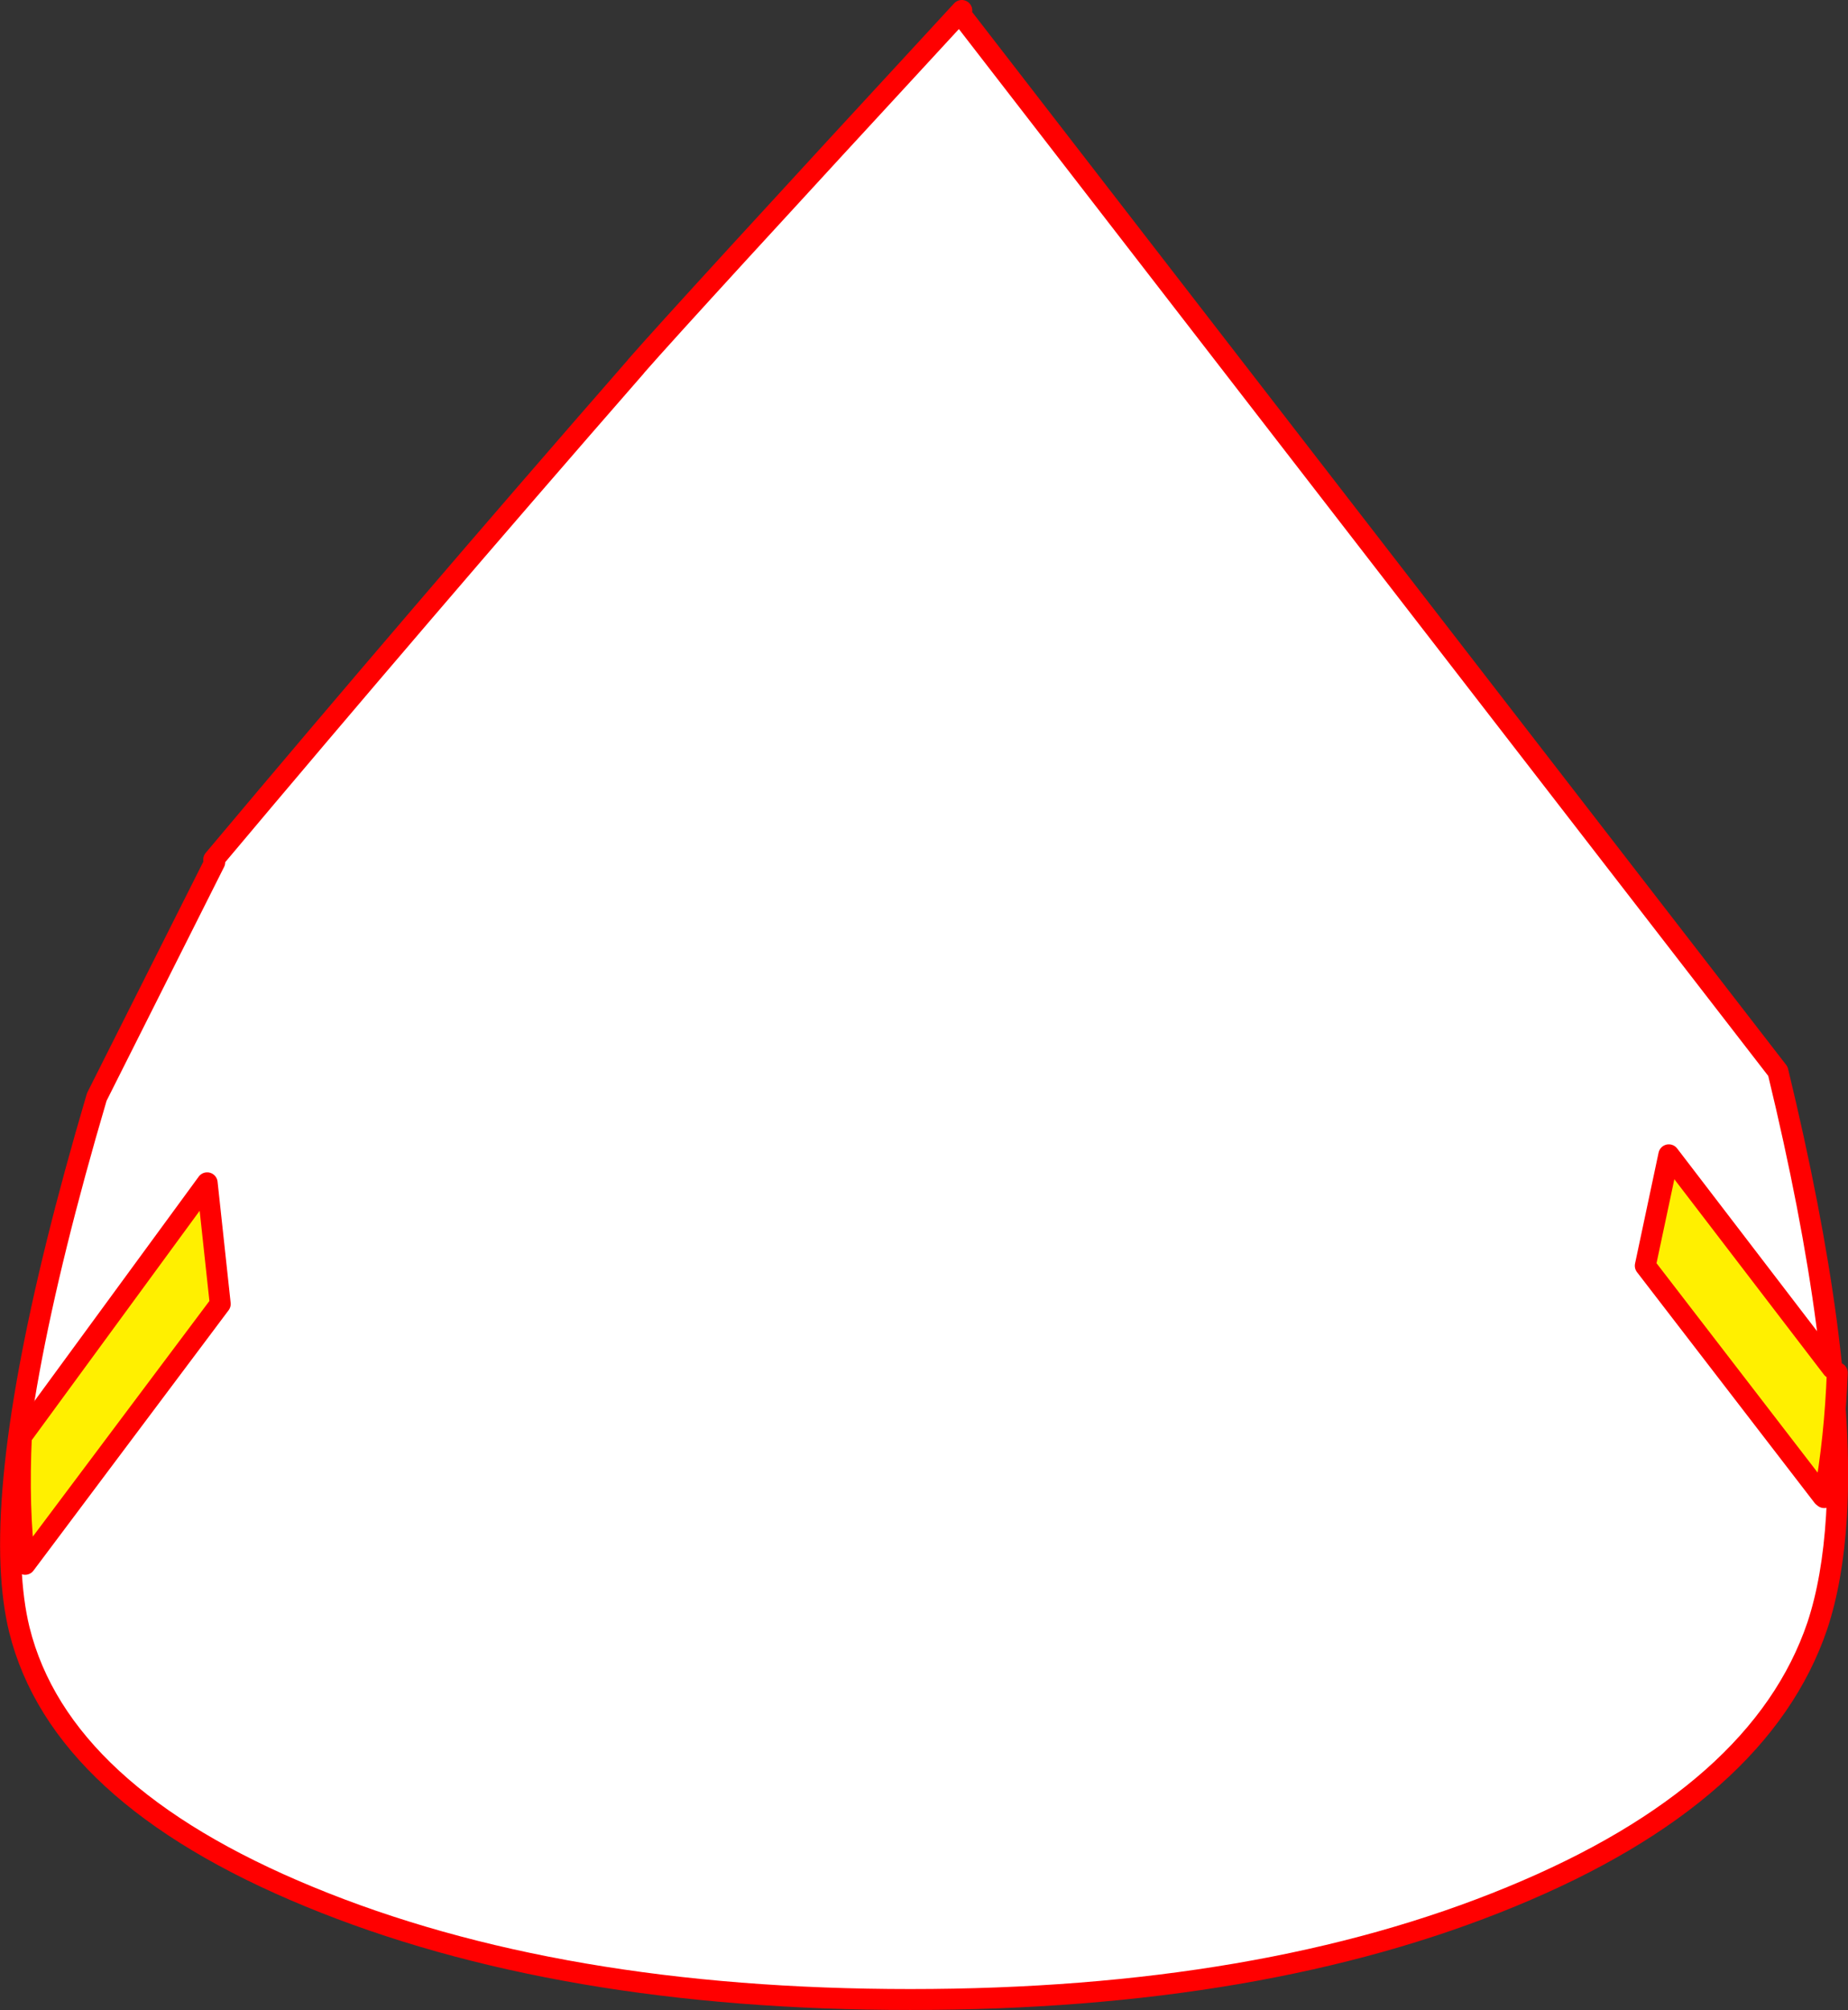
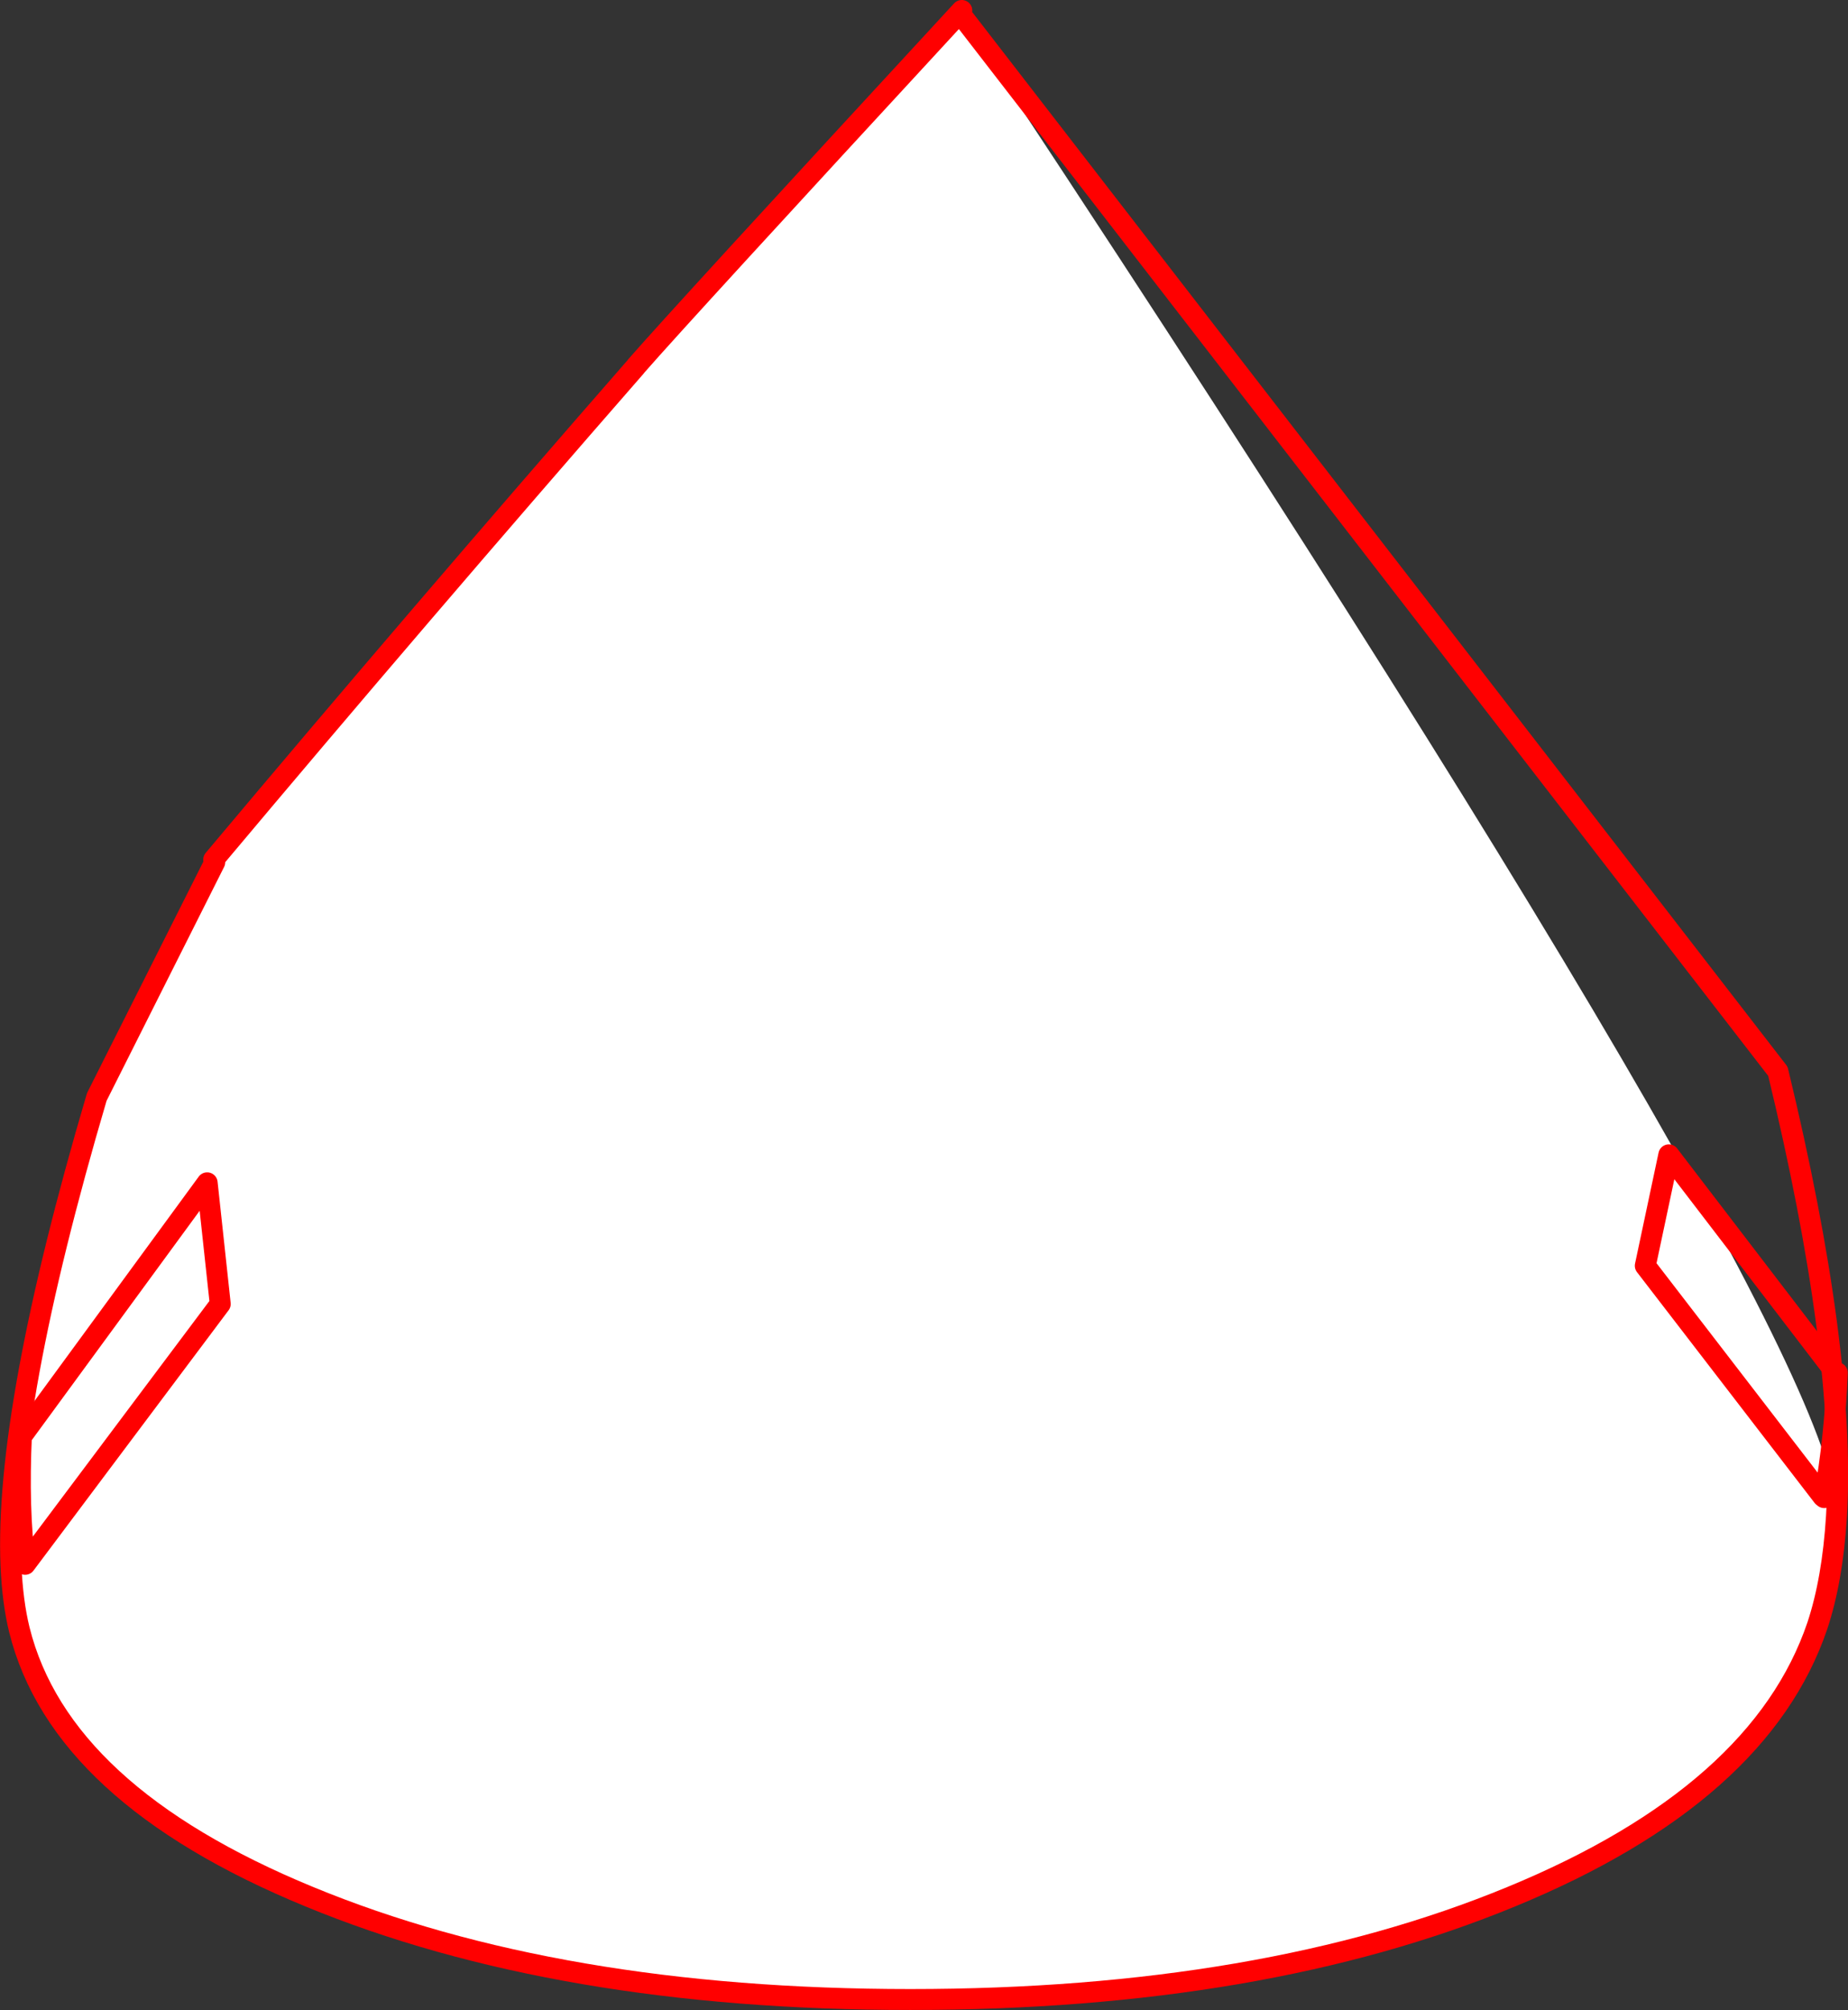
<svg xmlns="http://www.w3.org/2000/svg" height="384.05px" width="353.25px">
  <rect width="100%" height="100%" fill="#333333" stroke="none" />
  <g transform="matrix(1.0, 0.0, 0.0, 1.0, -164.5, -74.95)">
-     <path d="M347.75 77.6 L348.85 78.6 504.35 279.65 Q517.35 333.4 515.55 364.65 514.8 376.8 511.9 385.55 501.0 417.75 453.4 437.35 405.8 457.0 338.5 457.0 271.2 457.0 223.6 437.35 176.0 417.75 168.2 386.35 166.9 381.05 166.6 374.1 165.35 344.35 183.0 284.55 L205.55 239.7 205.35 239.2 Q244.65 192.4 286.0 145.05 L286.15 144.85 Q294.8 134.95 347.75 77.6" fill="#ffffff" fill-rule="evenodd" stroke="none" />
+     <path d="M347.75 77.6 Q517.35 333.4 515.55 364.65 514.8 376.8 511.9 385.55 501.0 417.75 453.4 437.35 405.8 457.0 338.5 457.0 271.2 457.0 223.6 437.35 176.0 417.75 168.2 386.35 166.9 381.05 166.6 374.1 165.35 344.35 183.0 284.55 L205.55 239.7 205.35 239.2 Q244.65 192.4 286.0 145.05 L286.15 144.85 Q294.8 134.95 347.75 77.6" fill="#ffffff" fill-rule="evenodd" stroke="none" />
    <path d="M348.85 78.6 L504.35 279.65 Q517.35 333.4 515.55 364.65 514.8 376.8 511.9 385.55 501.0 417.75 453.4 437.35 405.8 457.0 338.5 457.0 271.2 457.0 223.6 437.35 176.0 417.75 168.2 386.35 166.9 381.05 166.6 374.1 165.35 344.35 183.0 284.55 L205.55 239.7 M205.35 239.2 Q244.65 192.4 286.0 145.05 L286.15 144.85 Q294.8 134.95 347.75 77.6 L348.35 76.95" fill="none" stroke="#ff0000" stroke-linecap="round" stroke-linejoin="round" stroke-width="4.0" />
-     <path d="M512.95 360.9 L479.0 316.8 483.5 295.6 514.75 336.4 515.7 337.25 Q515.25 349.55 513.2 361.1 L512.95 360.9 M168.95 348.95 L204.1 300.95 206.6 324.1 169.3 373.85 Q167.95 363.2 168.6 349.2 L168.95 348.95" fill="#fff000" fill-rule="evenodd" stroke="none" />
    <path d="M512.95 360.9 L479.0 316.8 483.5 295.6 514.75 336.4 M515.7 337.25 Q515.25 349.55 513.2 361.1 M168.95 348.95 L204.1 300.95 206.6 324.1 169.3 373.85 Q167.95 363.2 168.6 349.2" fill="none" stroke="#ff0000" stroke-linecap="round" stroke-linejoin="round" stroke-width="4.0" />
  </g>
</svg>